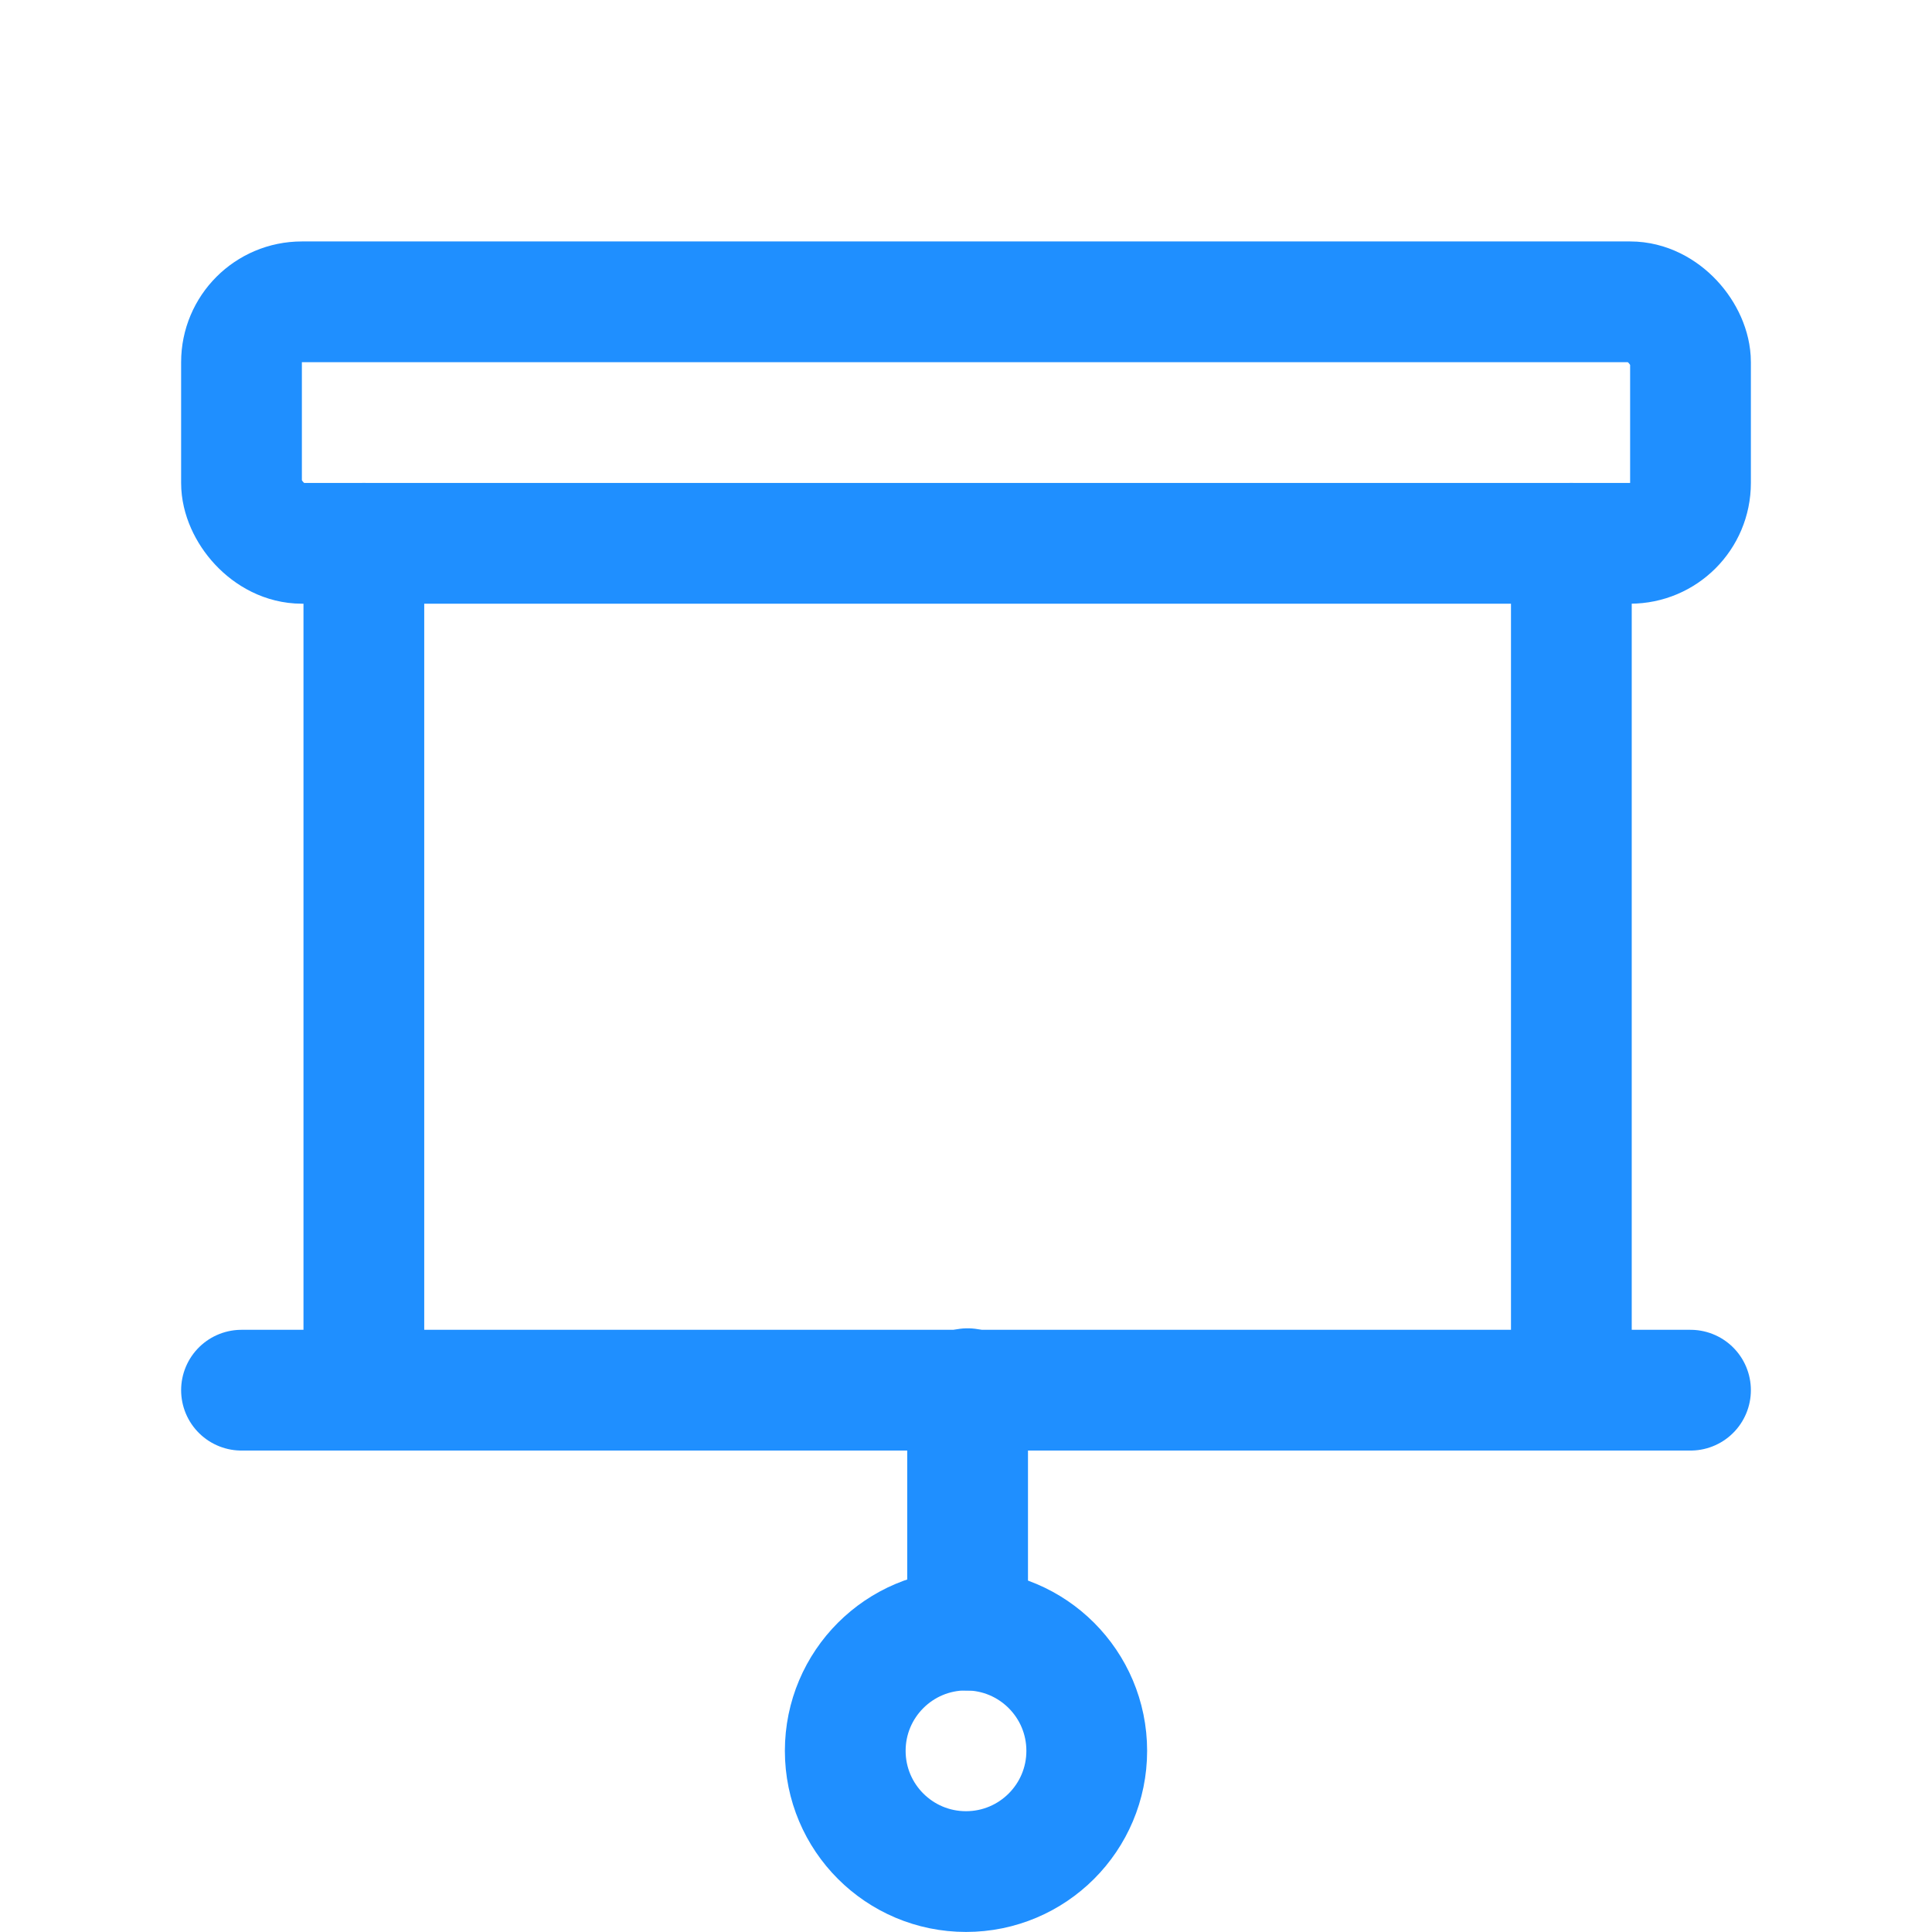
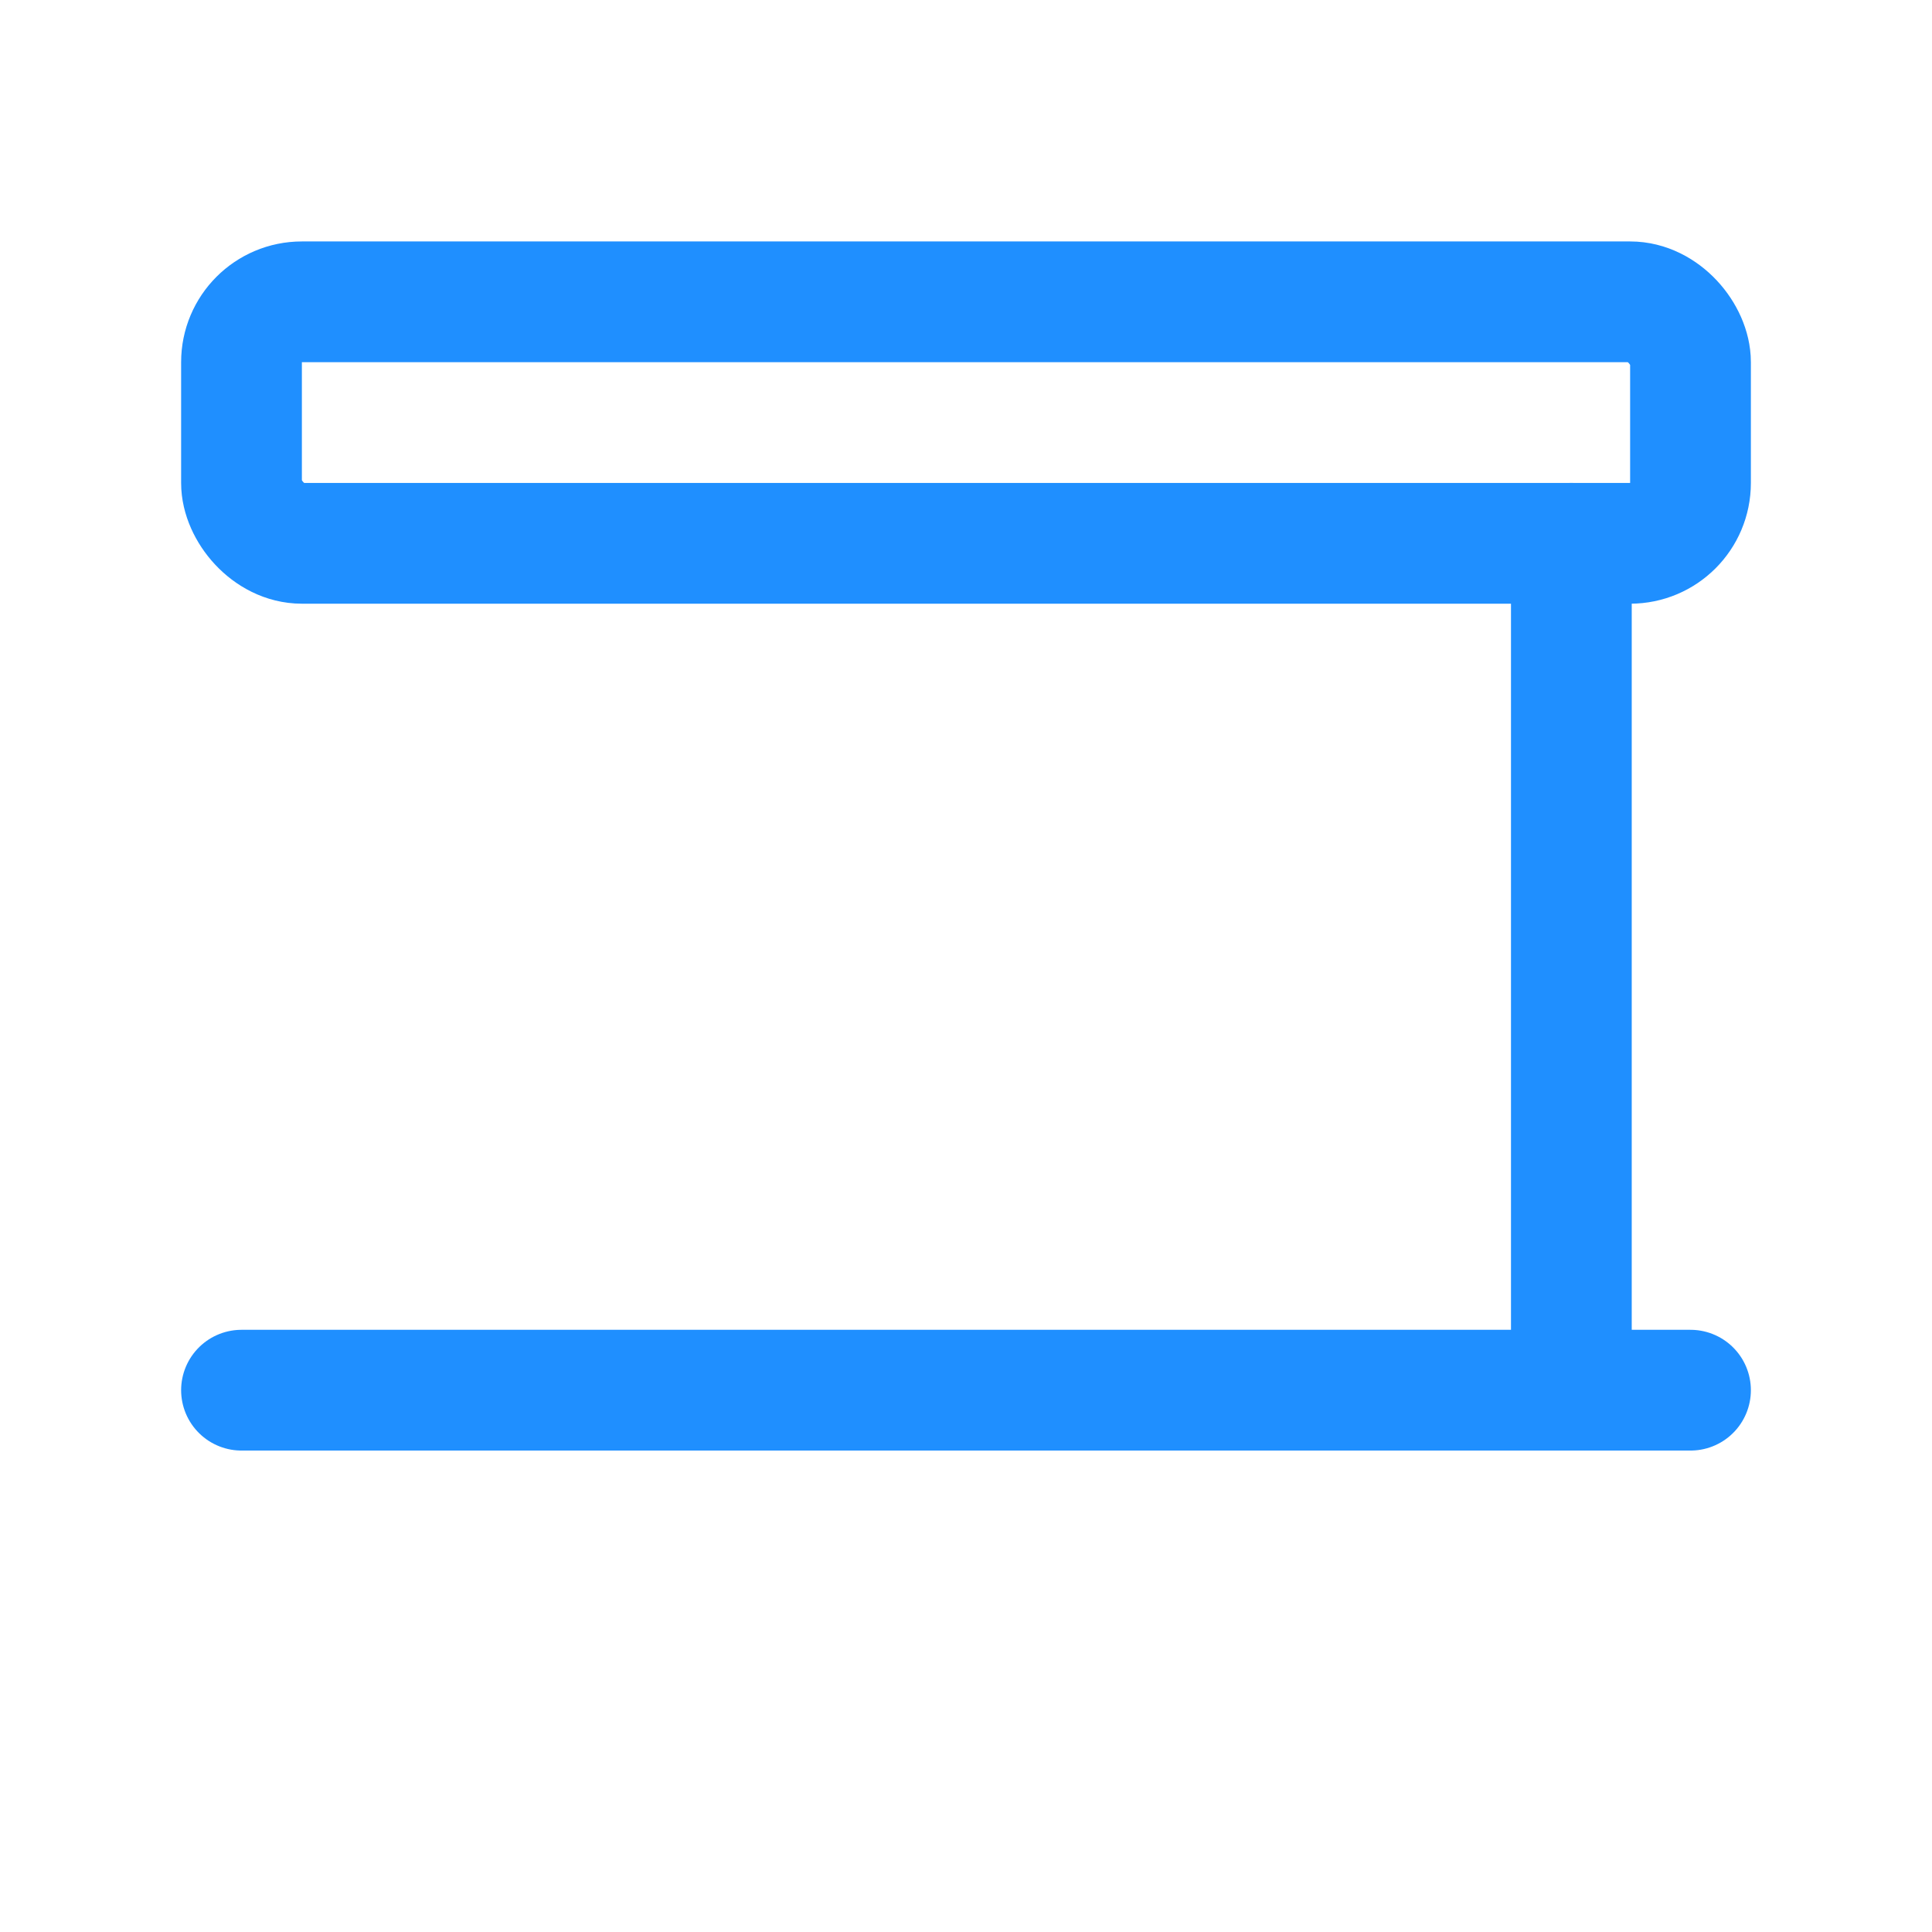
<svg xmlns="http://www.w3.org/2000/svg" width="18px" height="18px" viewBox="0 0 18 18" version="1.1">
  <g id="Page-1" stroke="none" stroke-width="1" fill="none" fill-rule="evenodd">
    <g id="rmacademy-dashboard" transform="translate(-420, -728)">
      <g id="Live-Sessions-Schedule" transform="translate(41, 437)">
        <g id="13-September---Monda-+-14-September---Tuesd-+-15-September---Wedns-+-16-September---Thues-+-Group-6-+-Group-6-+-Group-6-+-Group-6-+-Group-6-+-Group-6-+-Group-6-+-Group-6-+-Group-6-+-Group-6-+-Group-6-+-Group-6-+-Group-6-+-Group-6-+-Group-6-+-Group-6-Mask" transform="translate(0, 55)">
          <g id="attend" transform="translate(359, 166)">
            <g transform="translate(20, 70)">
-               <rect id="Rectangle" x="0" y="0" width="18" height="18" />
-               <line x1="3.39" y1="12.938" x2="3.39" y2="5.062" id="Path" stroke="#1F8FFF" stroke-width="1.125" stroke-linecap="round" stroke-linejoin="round" />
              <line x1="14.64" y1="5.062" x2="14.64" y2="12.938" id="Path" stroke="#1F8FFF" stroke-width="1.125" stroke-linecap="round" stroke-linejoin="round" />
              <rect id="Rectangle" stroke="#1F8FFF" stroke-width="1.125" stroke-linecap="round" stroke-linejoin="round" x="2.25" y="2.812" width="13.5" height="2.25" rx="0.562" />
-               <line x1="9.015" y1="12.938" x2="9.015" y2="15.188" id="Path" stroke="#1F8FFF" stroke-width="1.125" stroke-linecap="round" stroke-linejoin="round" />
-               <circle id="Oval" stroke="#1F8FFF" stroke-width="1.125" stroke-linecap="round" stroke-linejoin="round" cx="9" cy="16.312" r="1.125" />
              <line x1="2.25" y1="12.952" x2="15.75" y2="12.952" id="Path" stroke="#1F8FFF" stroke-width="1.125" stroke-linecap="round" stroke-linejoin="round" />
            </g>
          </g>
        </g>
      </g>
    </g>
  </g>
</svg>